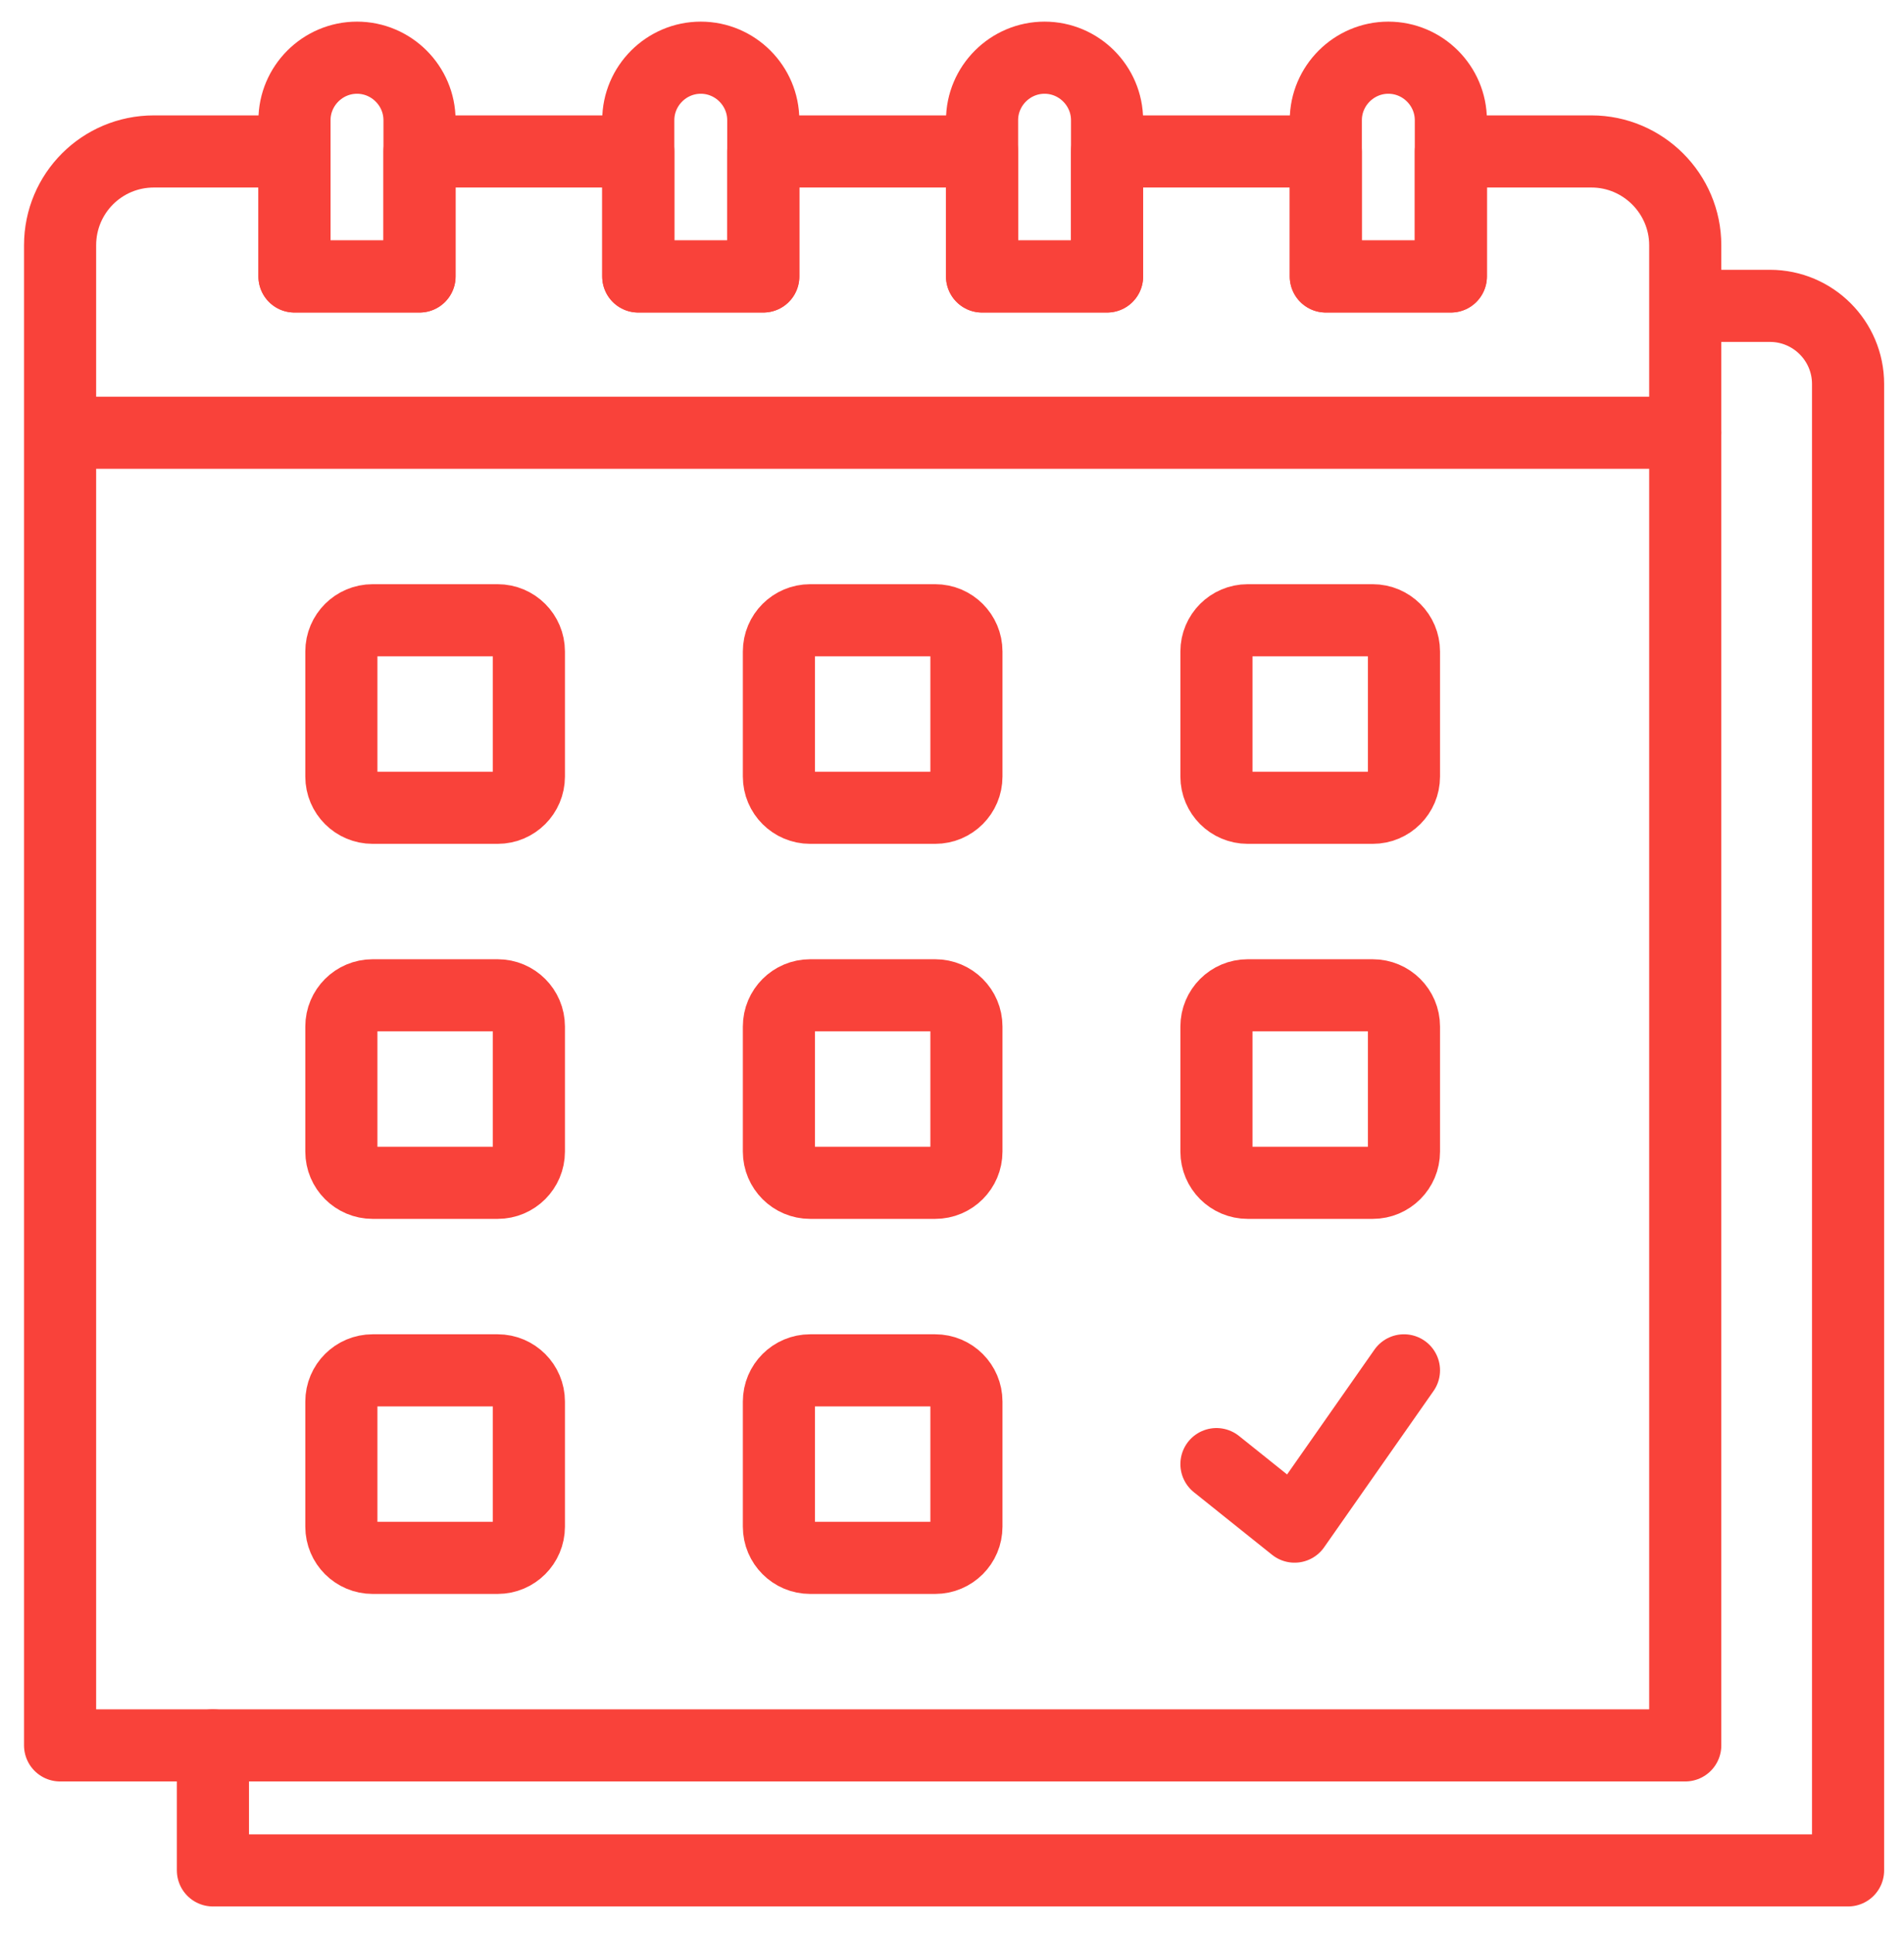
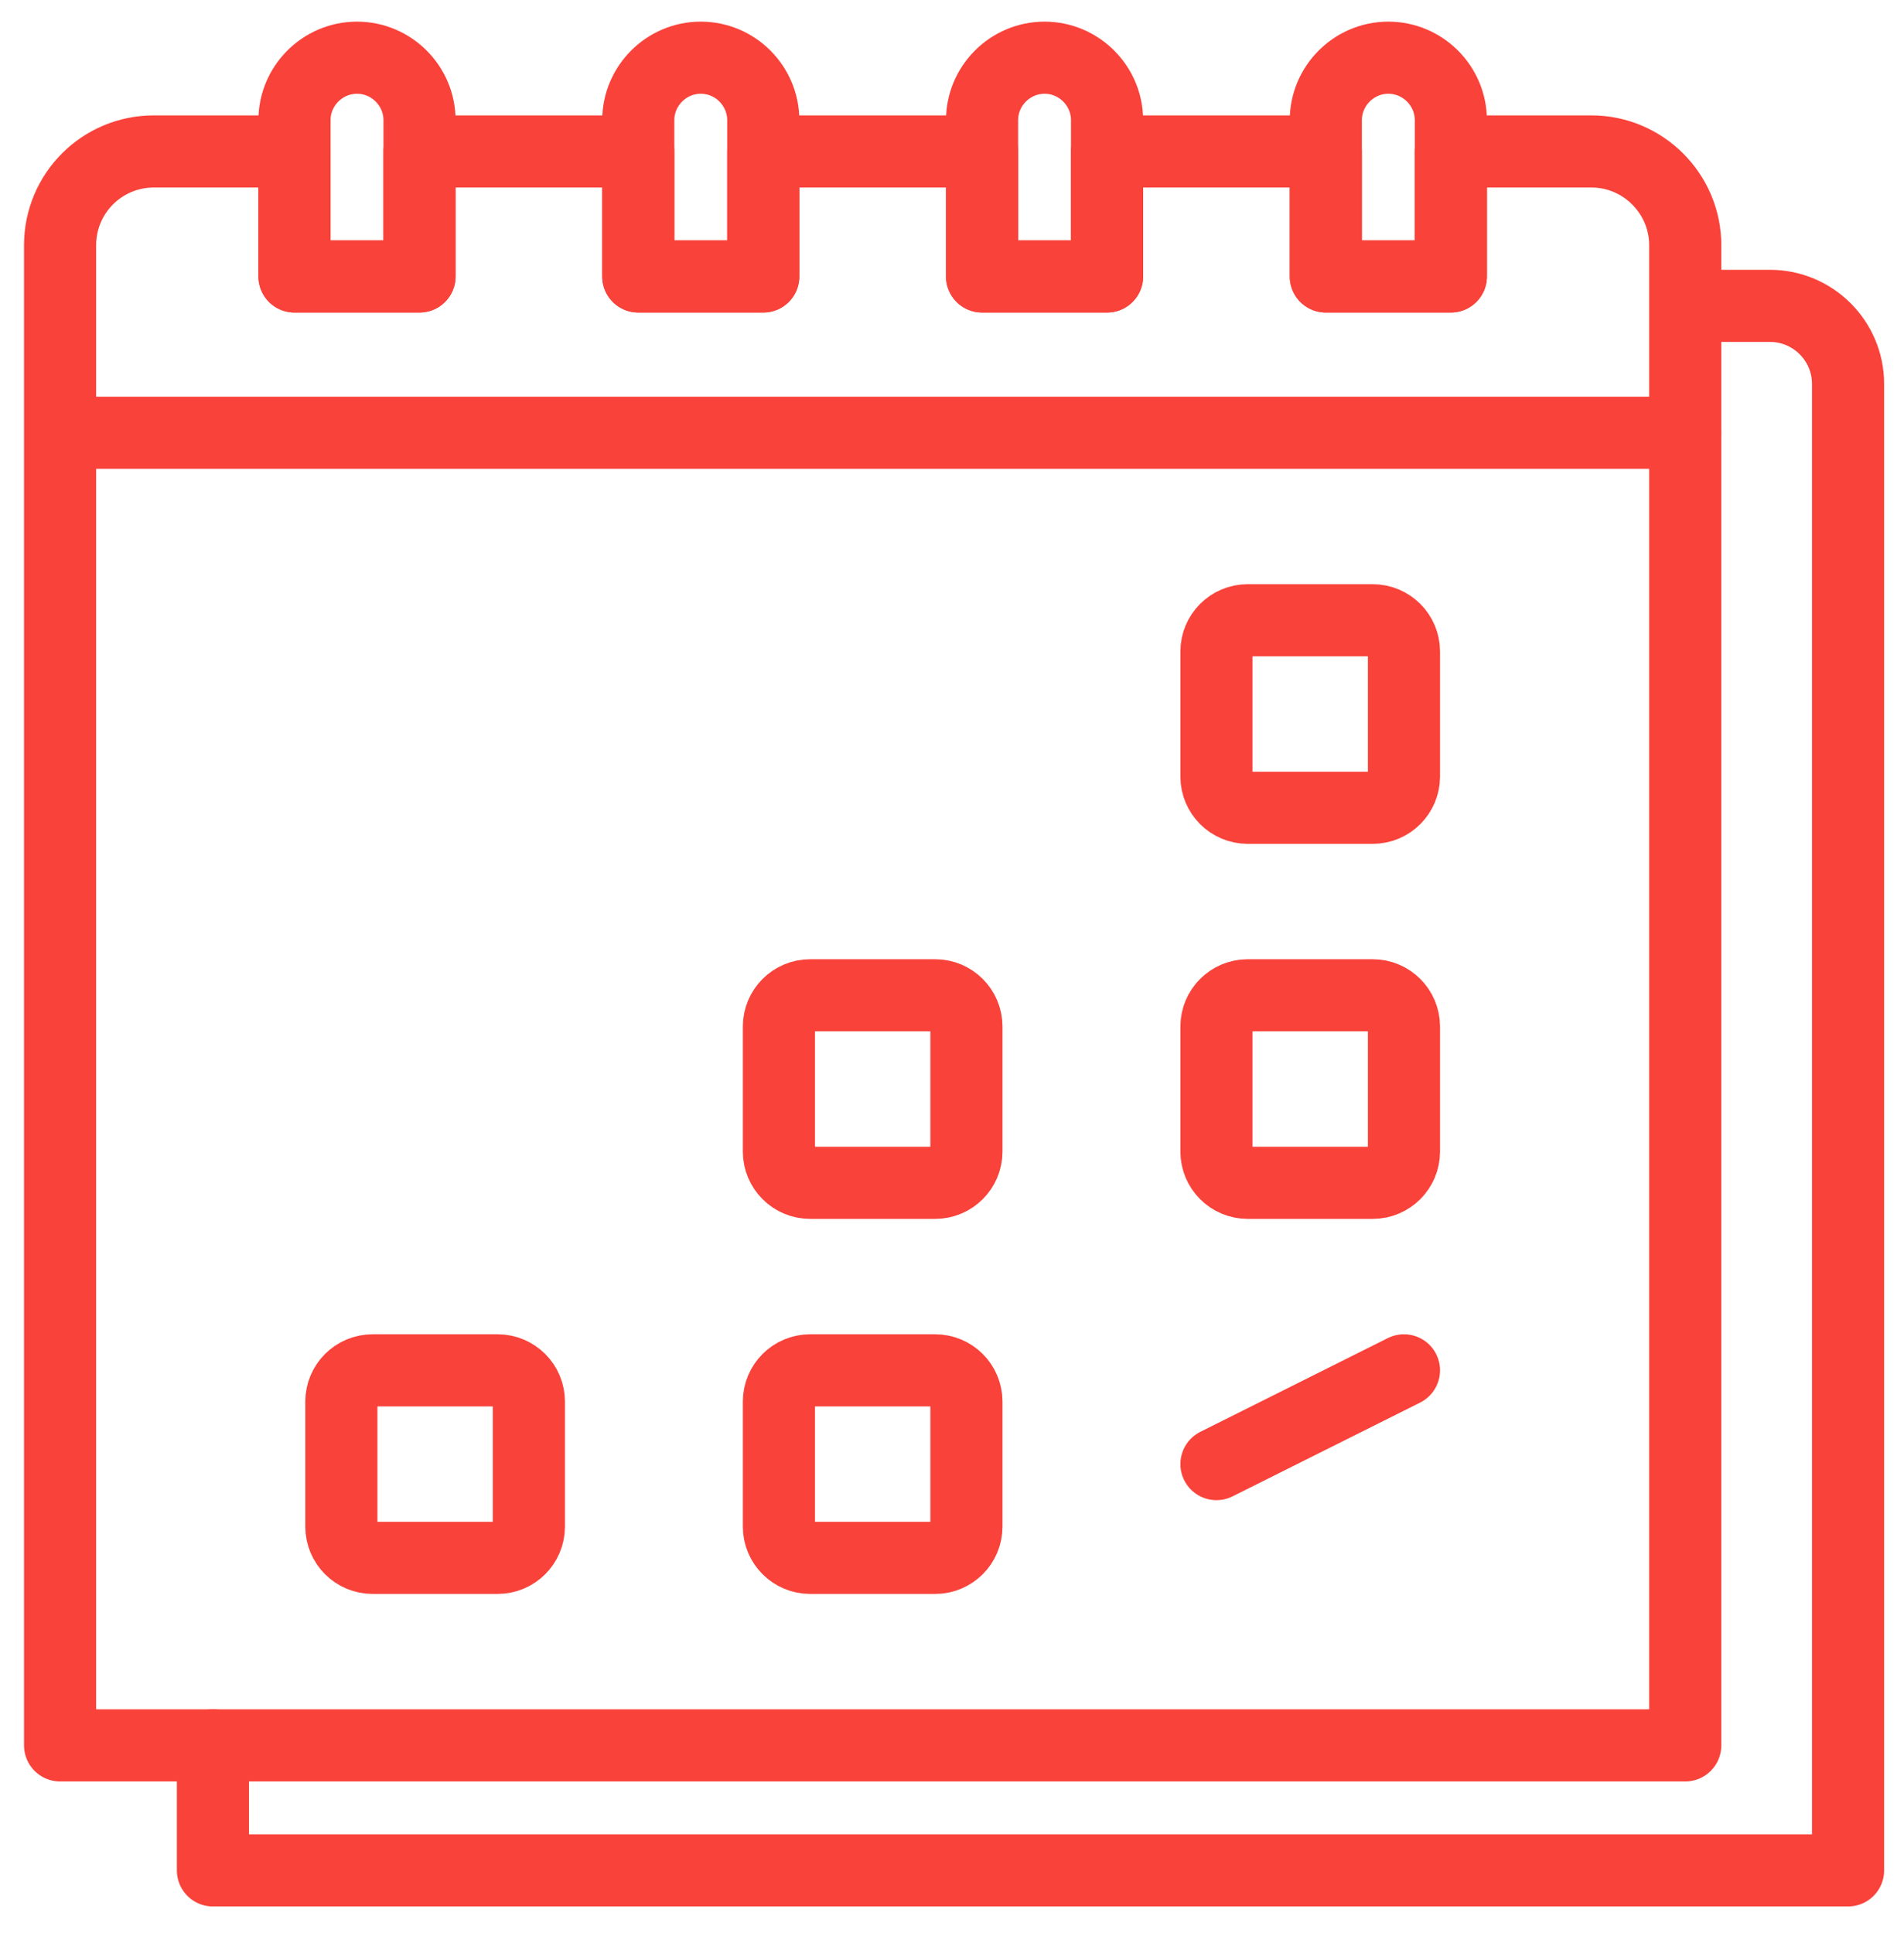
<svg xmlns="http://www.w3.org/2000/svg" width="66" height="67" viewBox="0 0 66 67" fill="none">
-   <path d="M17.25 21.5H12.917C12.318 21.5 11.833 21.985 11.833 22.583V26.917C11.833 27.515 12.318 28 12.917 28H17.25C17.848 28 18.333 27.515 18.333 26.917V22.583C18.333 21.985 17.848 21.5 17.25 21.5Z" stroke="#F9423A" stroke-width="2.5" stroke-miterlimit="10" />
-   <path d="M17.25 34.5H12.917C12.318 34.5 11.833 34.985 11.833 35.583V39.917C11.833 40.515 12.318 41 12.917 41H17.25C17.848 41 18.333 40.515 18.333 39.917V35.583C18.333 34.985 17.848 34.5 17.25 34.5Z" stroke="#F9423A" stroke-width="2.5" stroke-miterlimit="10" />
-   <path d="M32.417 21.5H28.083C27.485 21.5 27 21.985 27 22.583V26.917C27 27.515 27.485 28 28.083 28H32.417C33.015 28 33.5 27.515 33.5 26.917V22.583C33.5 21.985 33.015 21.5 32.417 21.5Z" stroke="#F9423A" stroke-width="2.5" stroke-miterlimit="10" />
  <path d="M47.583 21.5H43.25C42.652 21.5 42.167 21.985 42.167 22.583V26.917C42.167 27.515 42.652 28 43.25 28H47.583C48.182 28 48.667 27.515 48.667 26.917V22.583C48.667 21.985 48.182 21.5 47.583 21.5Z" stroke="#F9423A" stroke-width="2.5" stroke-miterlimit="10" />
  <path d="M32.417 34.5H28.083C27.485 34.5 27 34.985 27 35.583V39.917C27 40.515 27.485 41 28.083 41H32.417C33.015 41 33.5 40.515 33.5 39.917V35.583C33.5 34.985 33.015 34.5 32.417 34.5Z" stroke="#F9423A" stroke-width="2.5" stroke-miterlimit="10" />
  <path d="M32.417 47.5H28.083C27.485 47.5 27 47.985 27 48.583V52.917C27 53.515 27.485 54 28.083 54H32.417C33.015 54 33.5 53.515 33.5 52.917V48.583C33.5 47.985 33.015 47.5 32.417 47.5Z" stroke="#F9423A" stroke-width="2.5" stroke-miterlimit="10" />
  <path d="M47.583 34.5H43.25C42.652 34.5 42.167 34.985 42.167 35.583V39.917C42.167 40.515 42.652 41 43.25 41H47.583C48.182 41 48.667 40.515 48.667 39.917V35.583C48.667 34.985 48.182 34.5 47.583 34.5Z" stroke="#F9423A" stroke-width="2.5" stroke-miterlimit="10" />
  <path d="M7.381 60.5V64.833H64.061V13.31C64.061 11.815 62.847 10.602 61.352 10.602H58.763" stroke="#F9423A" stroke-width="2.5" stroke-linecap="round" stroke-linejoin="round" />
  <path d="M2.82 15H58.417" stroke="#F9423A" stroke-width="2.5" stroke-linecap="round" stroke-linejoin="round" />
  <path d="M58.417 8.5V60.5H2.083V8.5C2.083 6.702 3.535 5.25 5.333 5.25H10.208V9.583H14.542V5.25H22.125V9.583H26.458V5.25H34.042V9.583H38.375V5.25H45.958V9.583H50.292V5.25H55.167C56.954 5.25 58.417 6.713 58.417 8.5Z" stroke="#F9423A" stroke-width="2.5" stroke-linecap="round" stroke-linejoin="round" />
-   <path d="M42.167 50.75L44.875 52.917L48.667 47.5" stroke="#F9423A" stroke-width="2.5" stroke-linecap="round" stroke-linejoin="round" />
+   <path d="M42.167 50.75L48.667 47.5" stroke="#F9423A" stroke-width="2.5" stroke-linecap="round" stroke-linejoin="round" />
  <path d="M17.25 47.5H12.917C12.318 47.5 11.833 47.985 11.833 48.583V52.917C11.833 53.515 12.318 54 12.917 54H17.25C17.848 54 18.333 53.515 18.333 52.917V48.583C18.333 47.985 17.848 47.5 17.25 47.5Z" stroke="#F9423A" stroke-width="2.5" stroke-miterlimit="10" />
  <path d="M14.542 4.167V9.583H10.208V4.167C10.208 2.975 11.183 2 12.375 2C13.567 2 14.542 2.975 14.542 4.167Z" stroke="#F9423A" stroke-width="2.5" stroke-linecap="round" stroke-linejoin="round" />
  <path d="M26.458 4.167V9.583H22.125V4.167C22.125 2.975 23.1 2 24.292 2C25.483 2 26.458 2.975 26.458 4.167Z" stroke="#F9423A" stroke-width="2.5" stroke-linecap="round" stroke-linejoin="round" />
  <path d="M38.375 4.167V9.583H34.042V4.167C34.042 2.975 35.017 2 36.208 2C37.4 2 38.375 2.975 38.375 4.167Z" stroke="#F9423A" stroke-width="2.5" stroke-linecap="round" stroke-linejoin="round" />
  <path d="M50.292 4.167V9.583H45.958V4.167C45.958 2.975 46.933 2 48.125 2C49.317 2 50.292 2.975 50.292 4.167Z" stroke="#F9423A" stroke-width="2.5" stroke-linecap="round" stroke-linejoin="round" />
</svg>